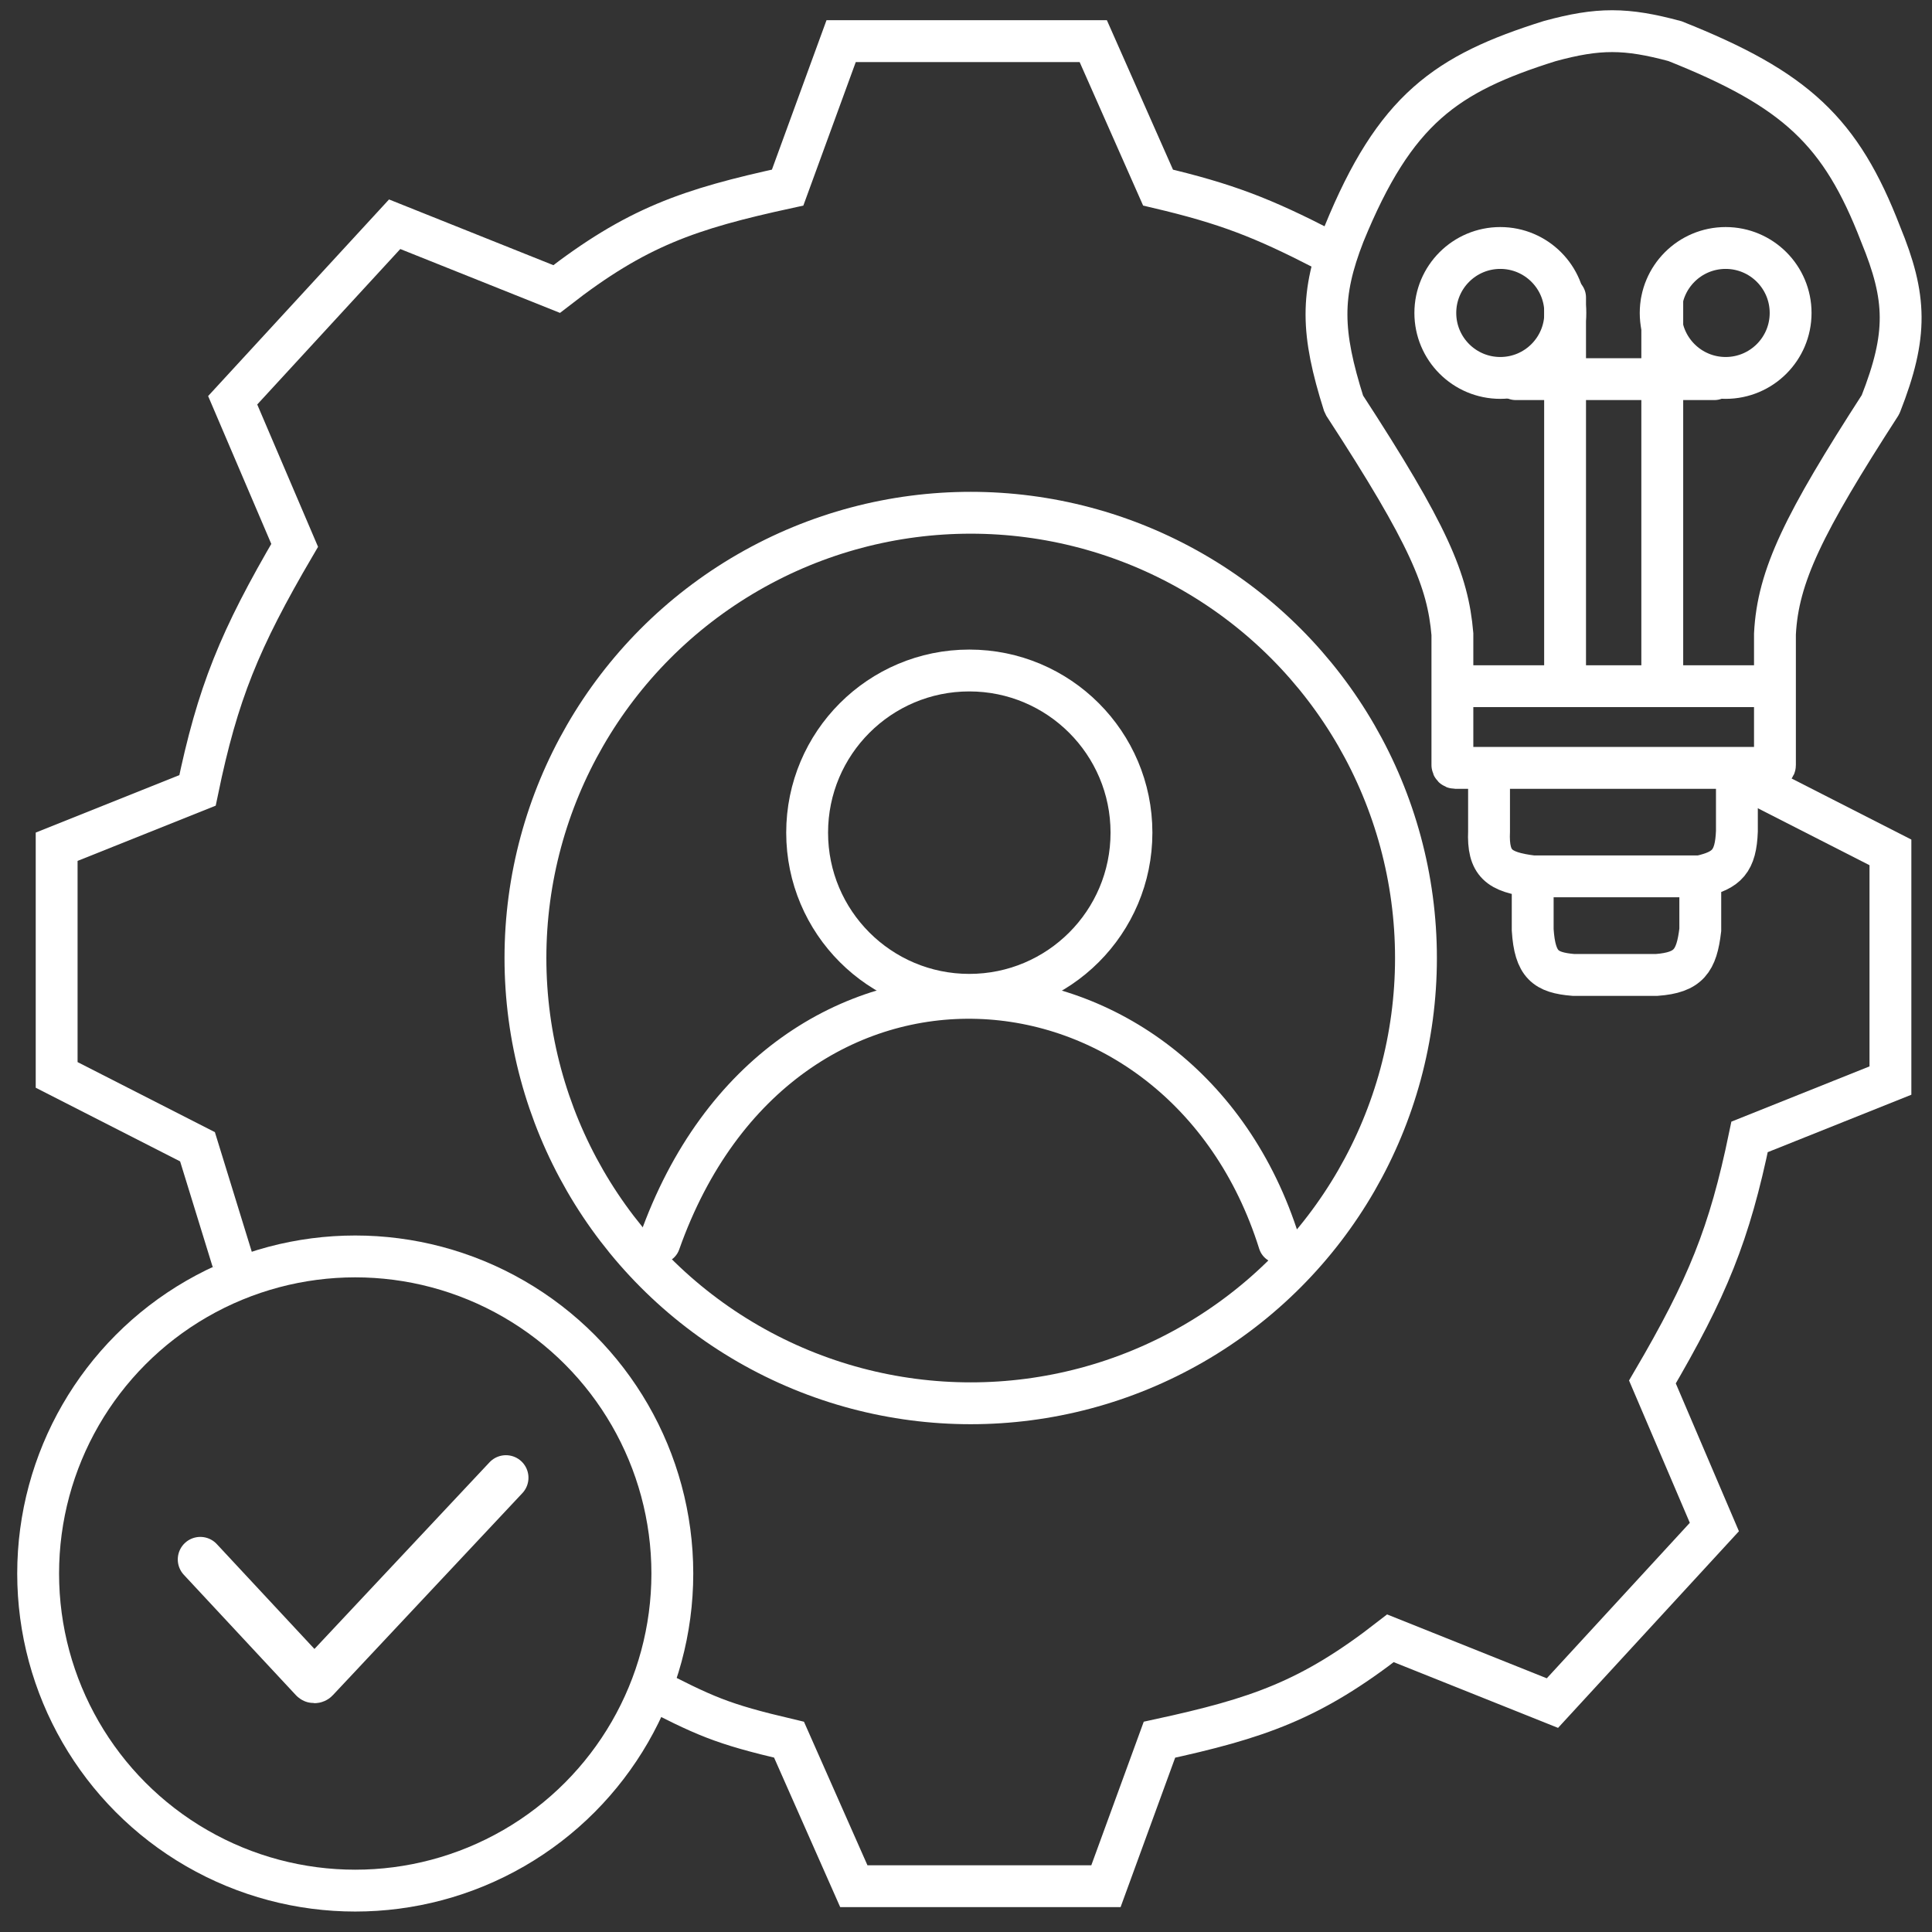
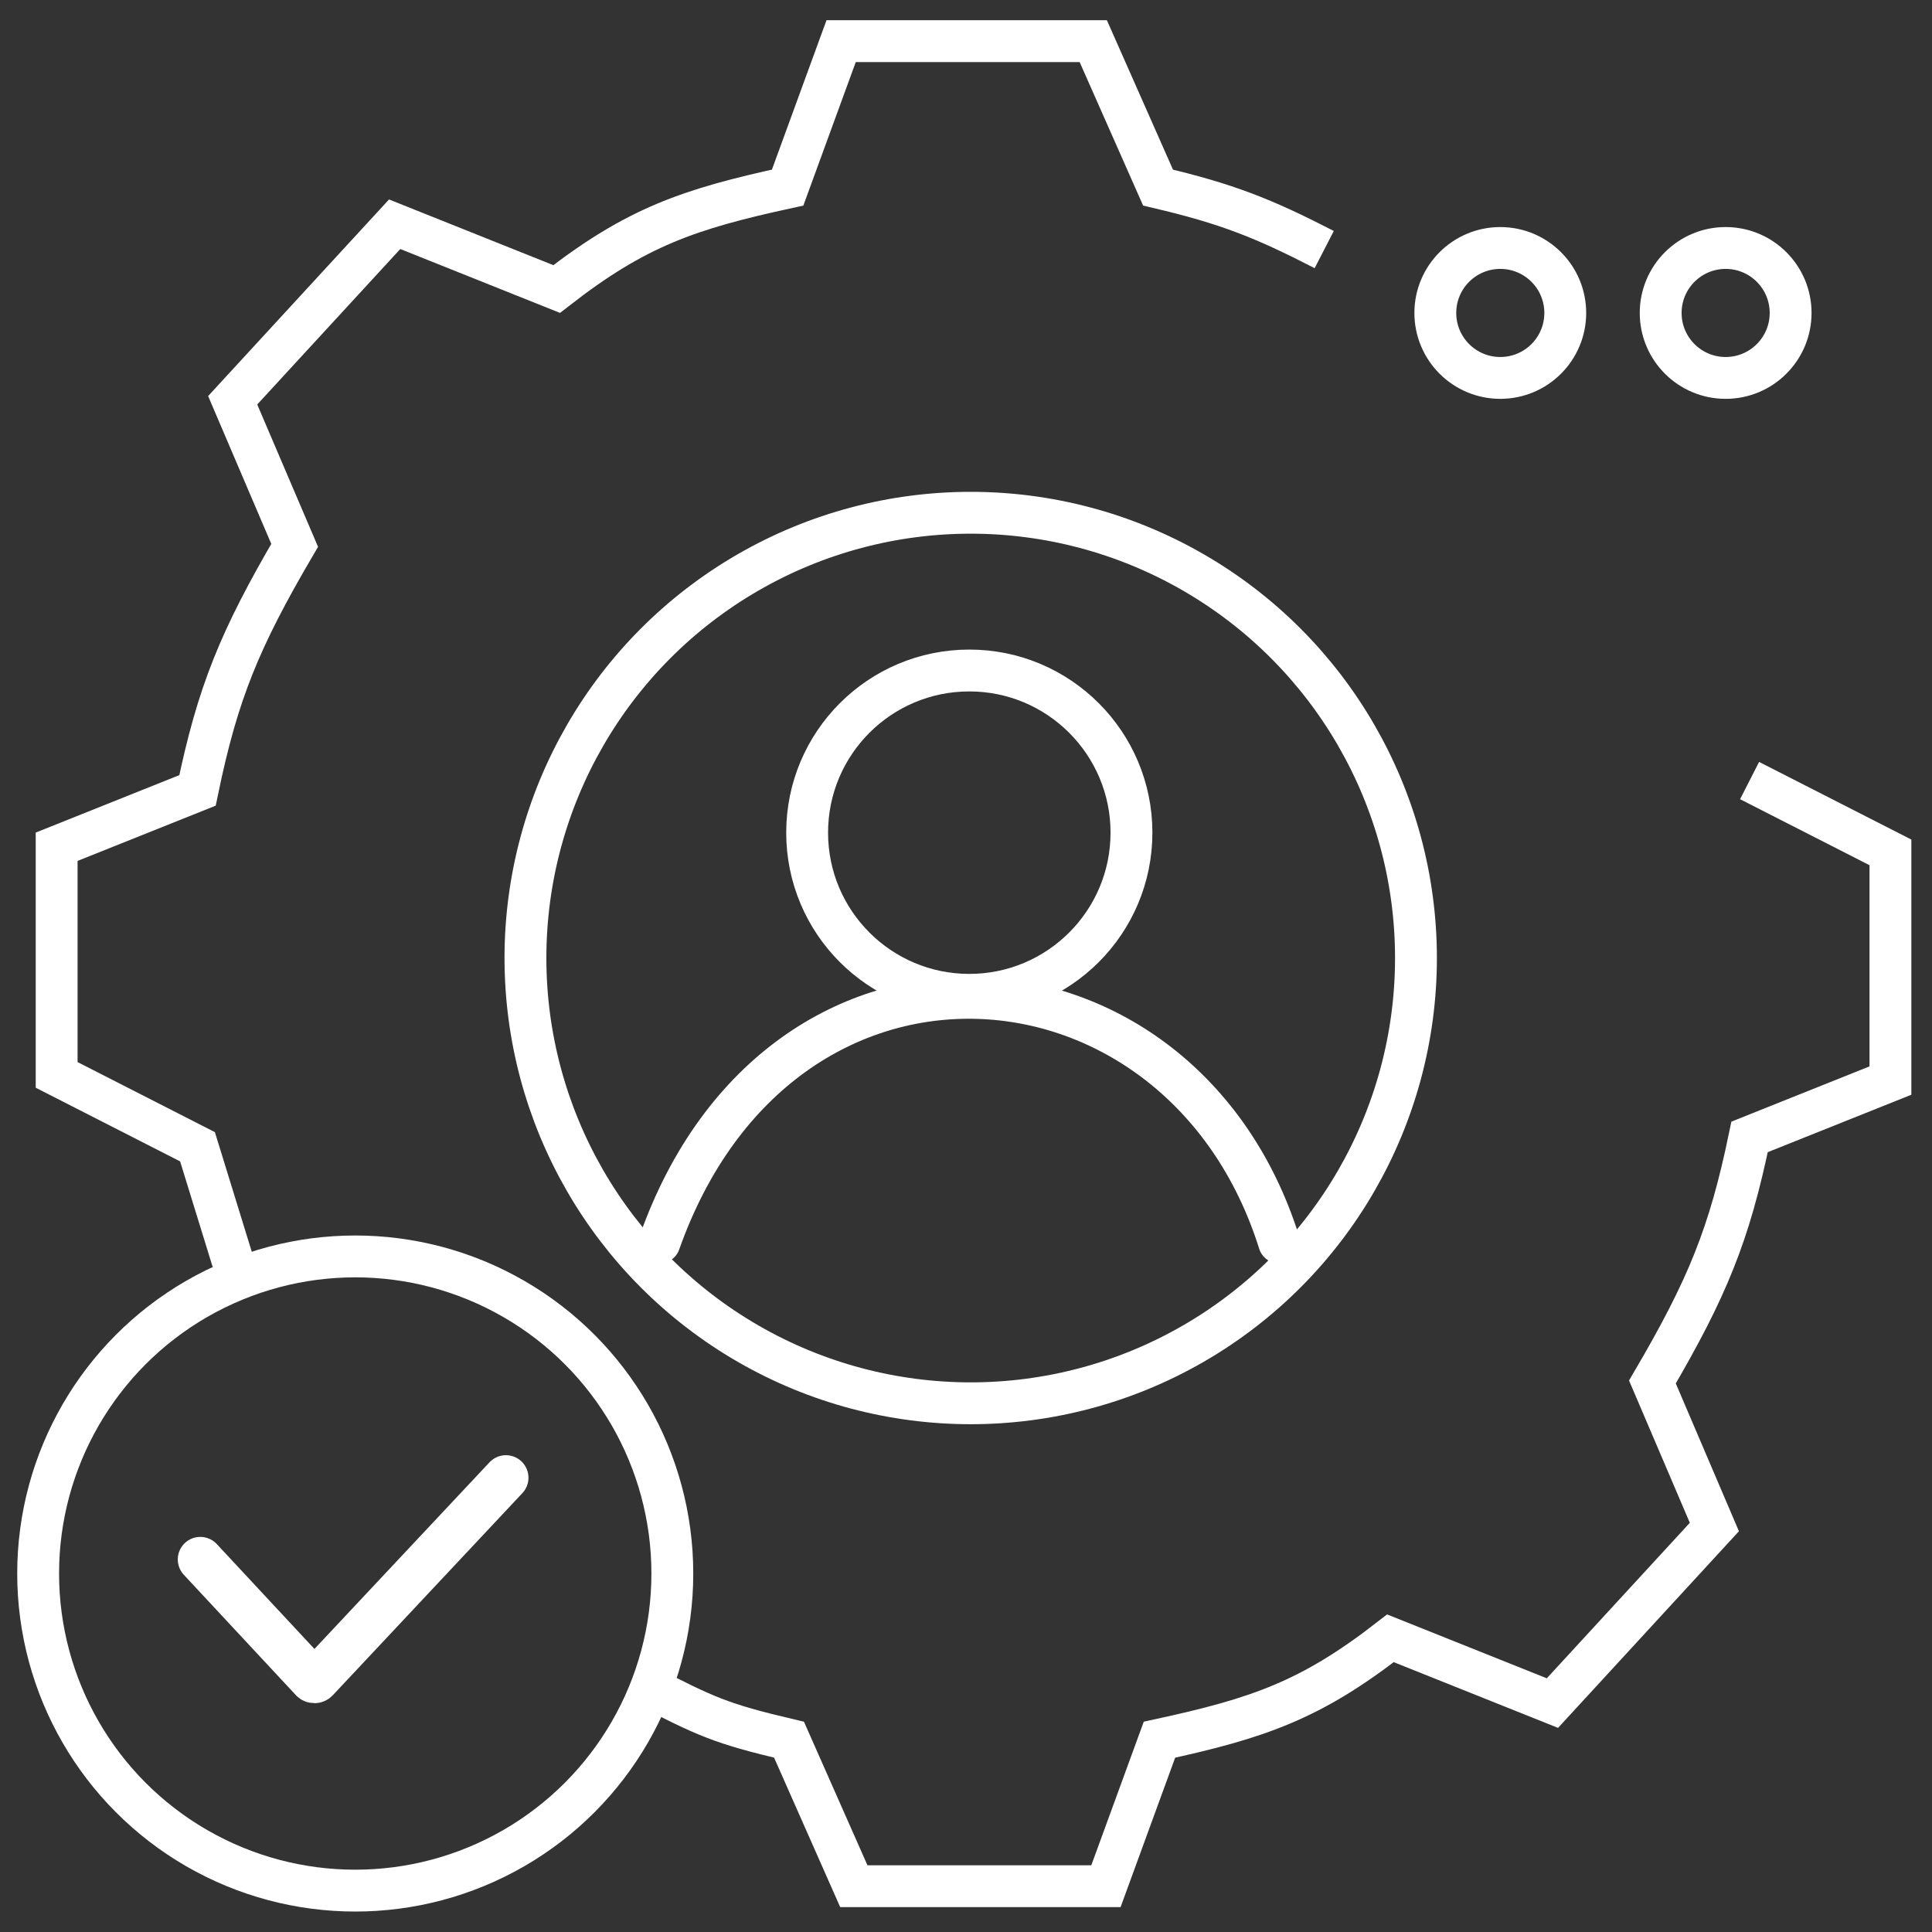
<svg xmlns="http://www.w3.org/2000/svg" width="62" height="62" viewBox="0 0 62 62" fill="none">
  <rect x="0" y="0" width="62" height="62" fill="#333333" stroke="none" />
  <path d="M42.496 8.009C40.521 6.992 39.361 6.538 37.163 6.02L35.084 1.32H26.993L25.276 6.02C22.107 6.709 20.42 7.285 17.863 9.275L12.665 7.196L7.467 12.845L9.456 17.501C7.685 20.524 6.984 22.244 6.338 25.365L1.818 27.173V34.495L6.338 36.801L7.467 40.462" stroke="white" stroke-width="1.343" />
  <path d="M20.666 54.066C22.641 55.083 23.122 55.311 25.321 55.829L27.4 60.53H35.491L37.208 55.829C40.377 55.141 42.064 54.565 44.621 52.575L49.819 54.654L55.016 49.004L53.028 44.349C54.799 41.326 55.499 39.606 56.146 36.484L60.666 34.676V27.354L56.146 25.049" stroke="white" stroke-width="1.343" />
  <circle cx="11.4" cy="50.496" r="10.176" stroke="white" stroke-width="1.343" />
  <path d="M6.428 50.044L10.023 53.905C10.059 53.943 10.12 53.944 10.155 53.905L16.236 47.422" stroke="white" stroke-width="1.446" stroke-linecap="round" />
  <circle cx="31.151" cy="30.744" r="14.289" stroke="white" stroke-width="1.343" />
  <path d="M21.163 39.874C25.05 28.891 37.931 29.93 41.05 39.874" stroke="white" stroke-width="1.343" stroke-linecap="round" />
  <circle cx="31.106" cy="26.721" r="5.204" stroke="white" stroke-width="1.343" />
-   <path d="M46.609 22.021V20.348C46.461 18.636 45.867 17.184 43.136 12.992C43.132 12.985 43.128 12.977 43.125 12.969C42.392 10.652 42.373 9.45 43.129 7.512C44.768 3.498 46.406 2.365 49.728 1.32C51.299 0.89 52.18 0.897 53.751 1.32C57.634 2.865 59.078 4.216 60.35 7.512C61.189 9.551 61.227 10.744 60.353 12.972C60.351 12.978 60.348 12.984 60.345 12.989C57.889 16.794 57.053 18.484 56.96 20.348V22.021M46.609 22.021V24.552C46.609 24.602 46.65 24.642 46.7 24.642H47.739H56.869C56.919 24.642 56.96 24.602 56.96 24.552V22.021M46.609 22.021H50.225M56.96 22.021H53.344M53.344 22.021V12.167M53.344 22.021H50.225M53.344 12.167V10.179V9.546V12.167ZM53.344 12.167H55.016M53.344 12.167H50.225M50.225 12.167V22.021M50.225 12.167V9.546M50.225 12.167H48.643" stroke="white" stroke-width="1.343" stroke-linecap="round" />
  <circle cx="55.378" cy="10.043" r="2.085" stroke="white" stroke-width="1.343" />
  <circle cx="48.146" cy="10.043" r="2.085" stroke="white" stroke-width="1.343" />
-   <path d="M47.785 24.688V26.676C47.741 27.709 48.094 27.989 49.186 28.123M49.186 28.123H54.564M49.186 28.123V29.84C49.258 30.962 49.597 31.213 50.496 31.287H53.163C54.193 31.21 54.445 30.837 54.564 29.84V28.123M54.564 28.123C55.423 27.932 55.702 27.636 55.739 26.676V24.688" stroke="white" stroke-width="1.343" stroke-linecap="round" />
</svg>